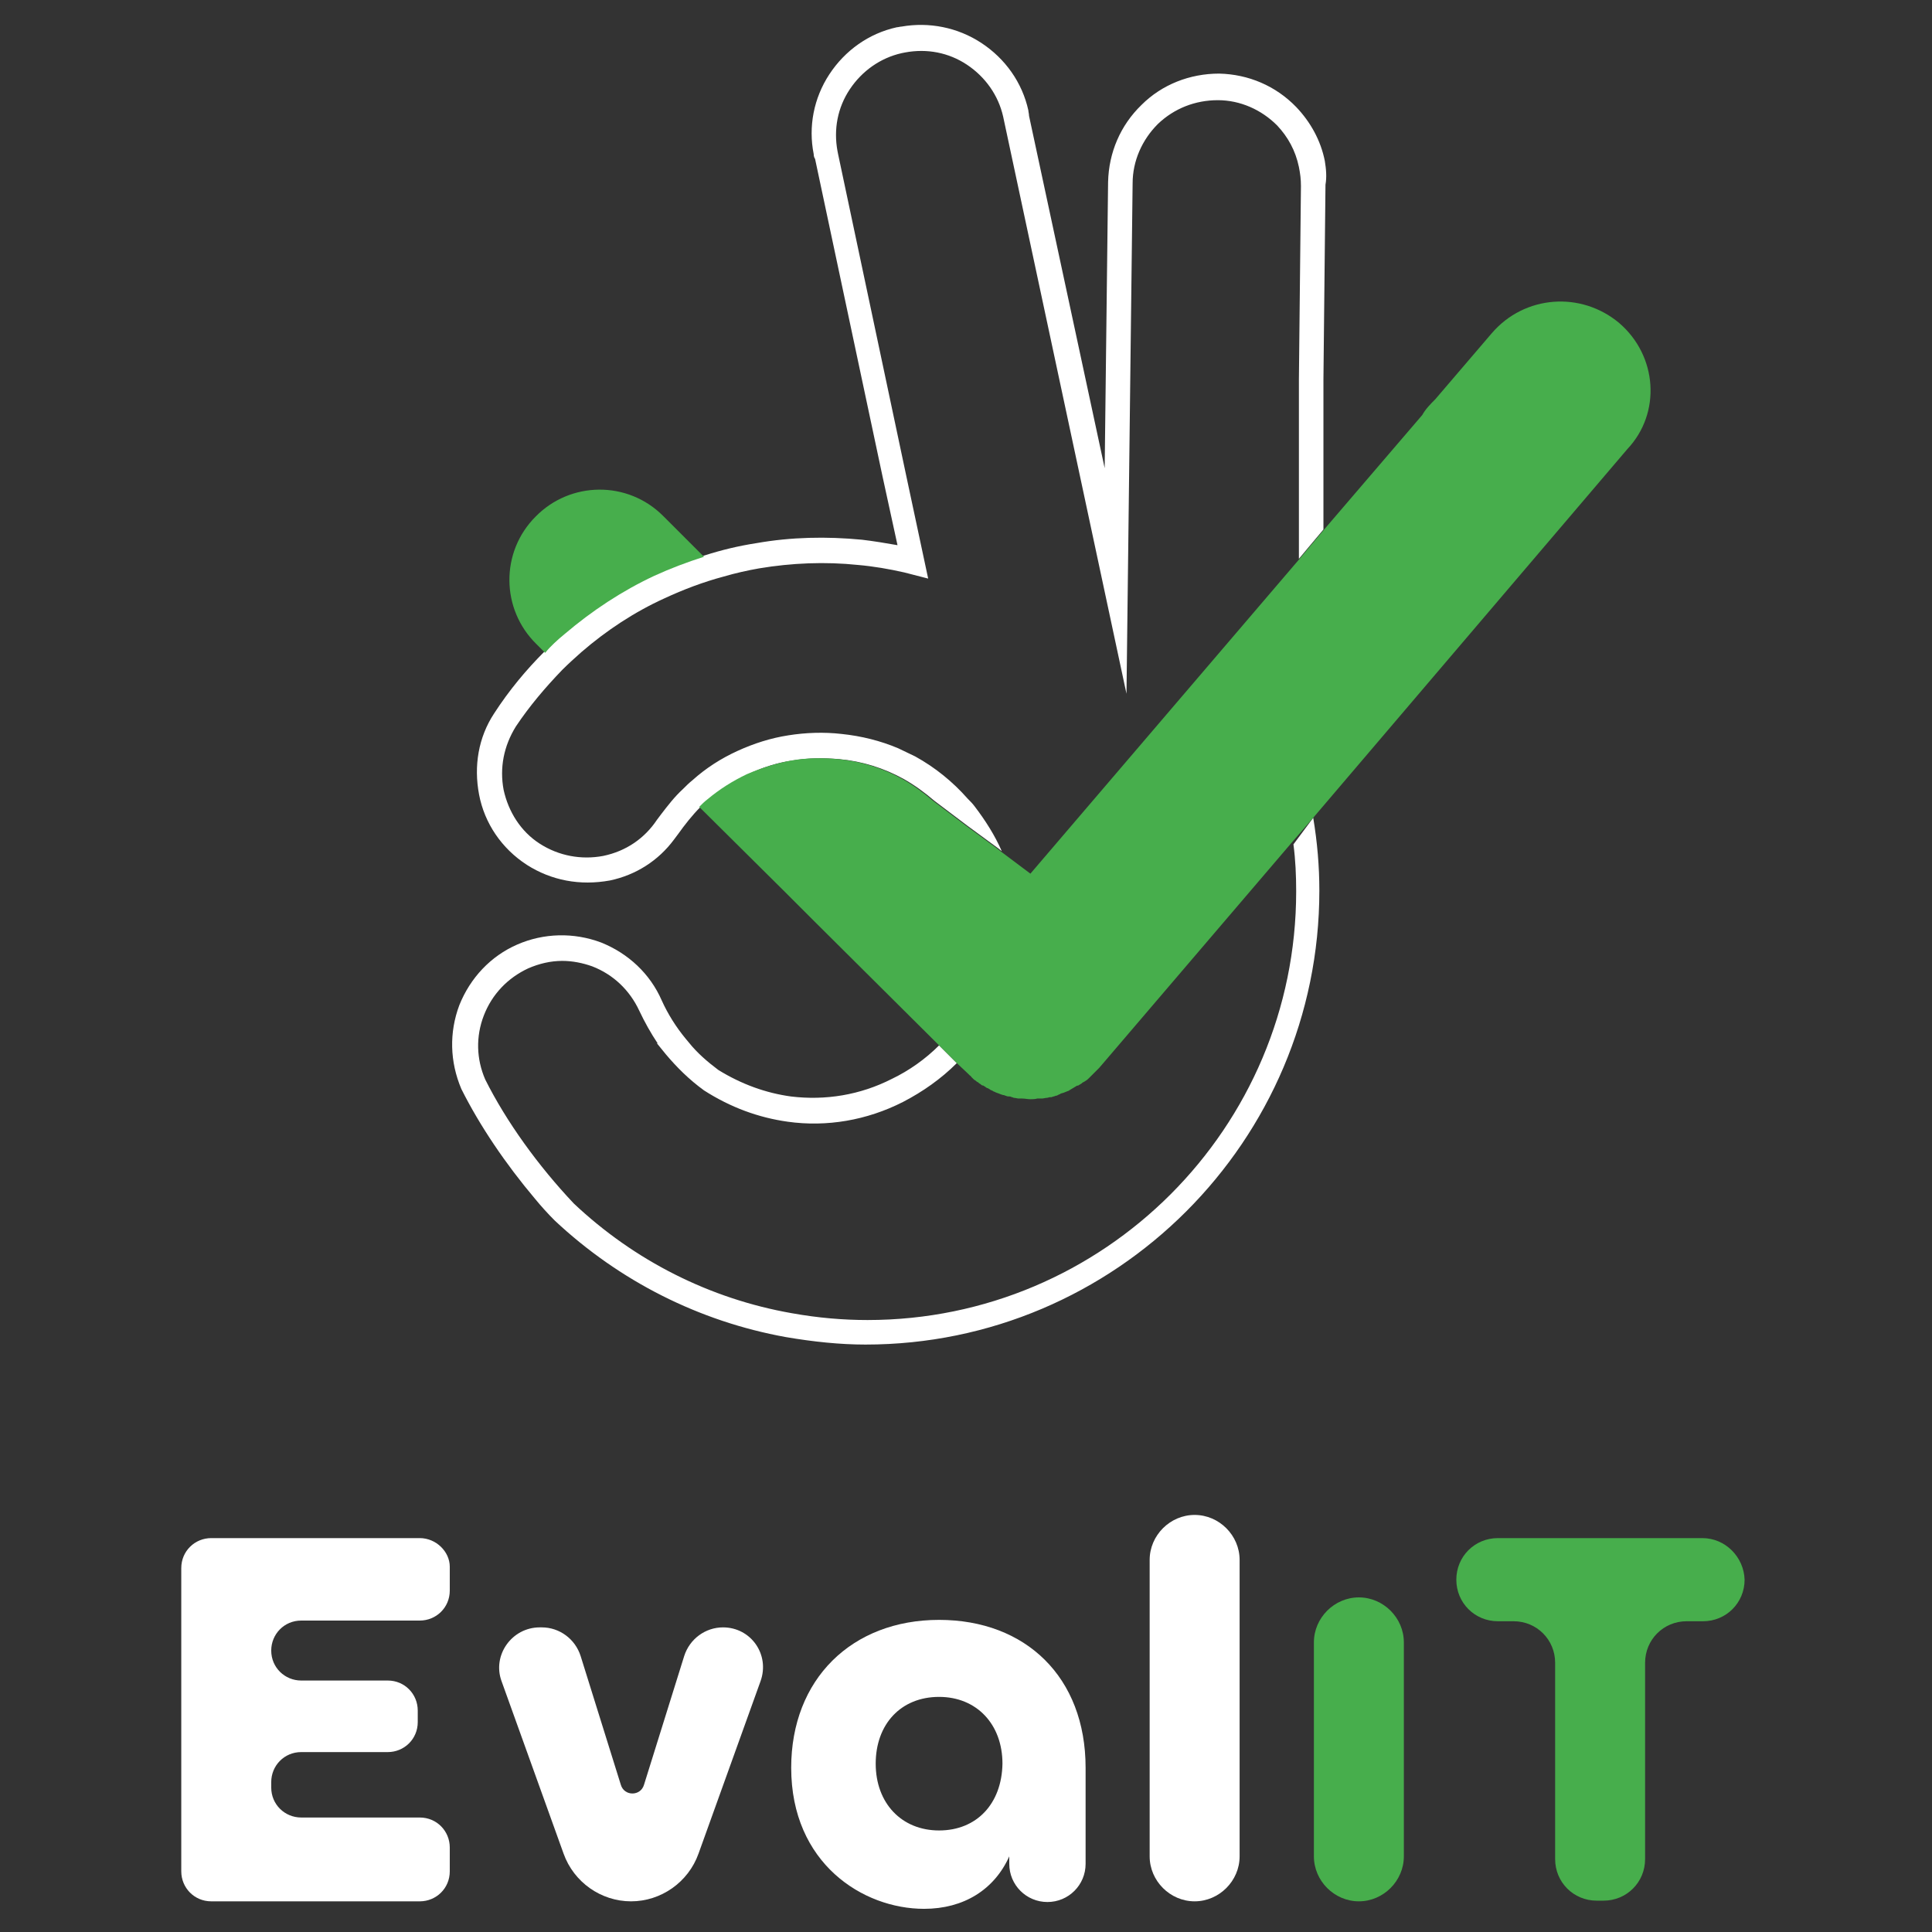
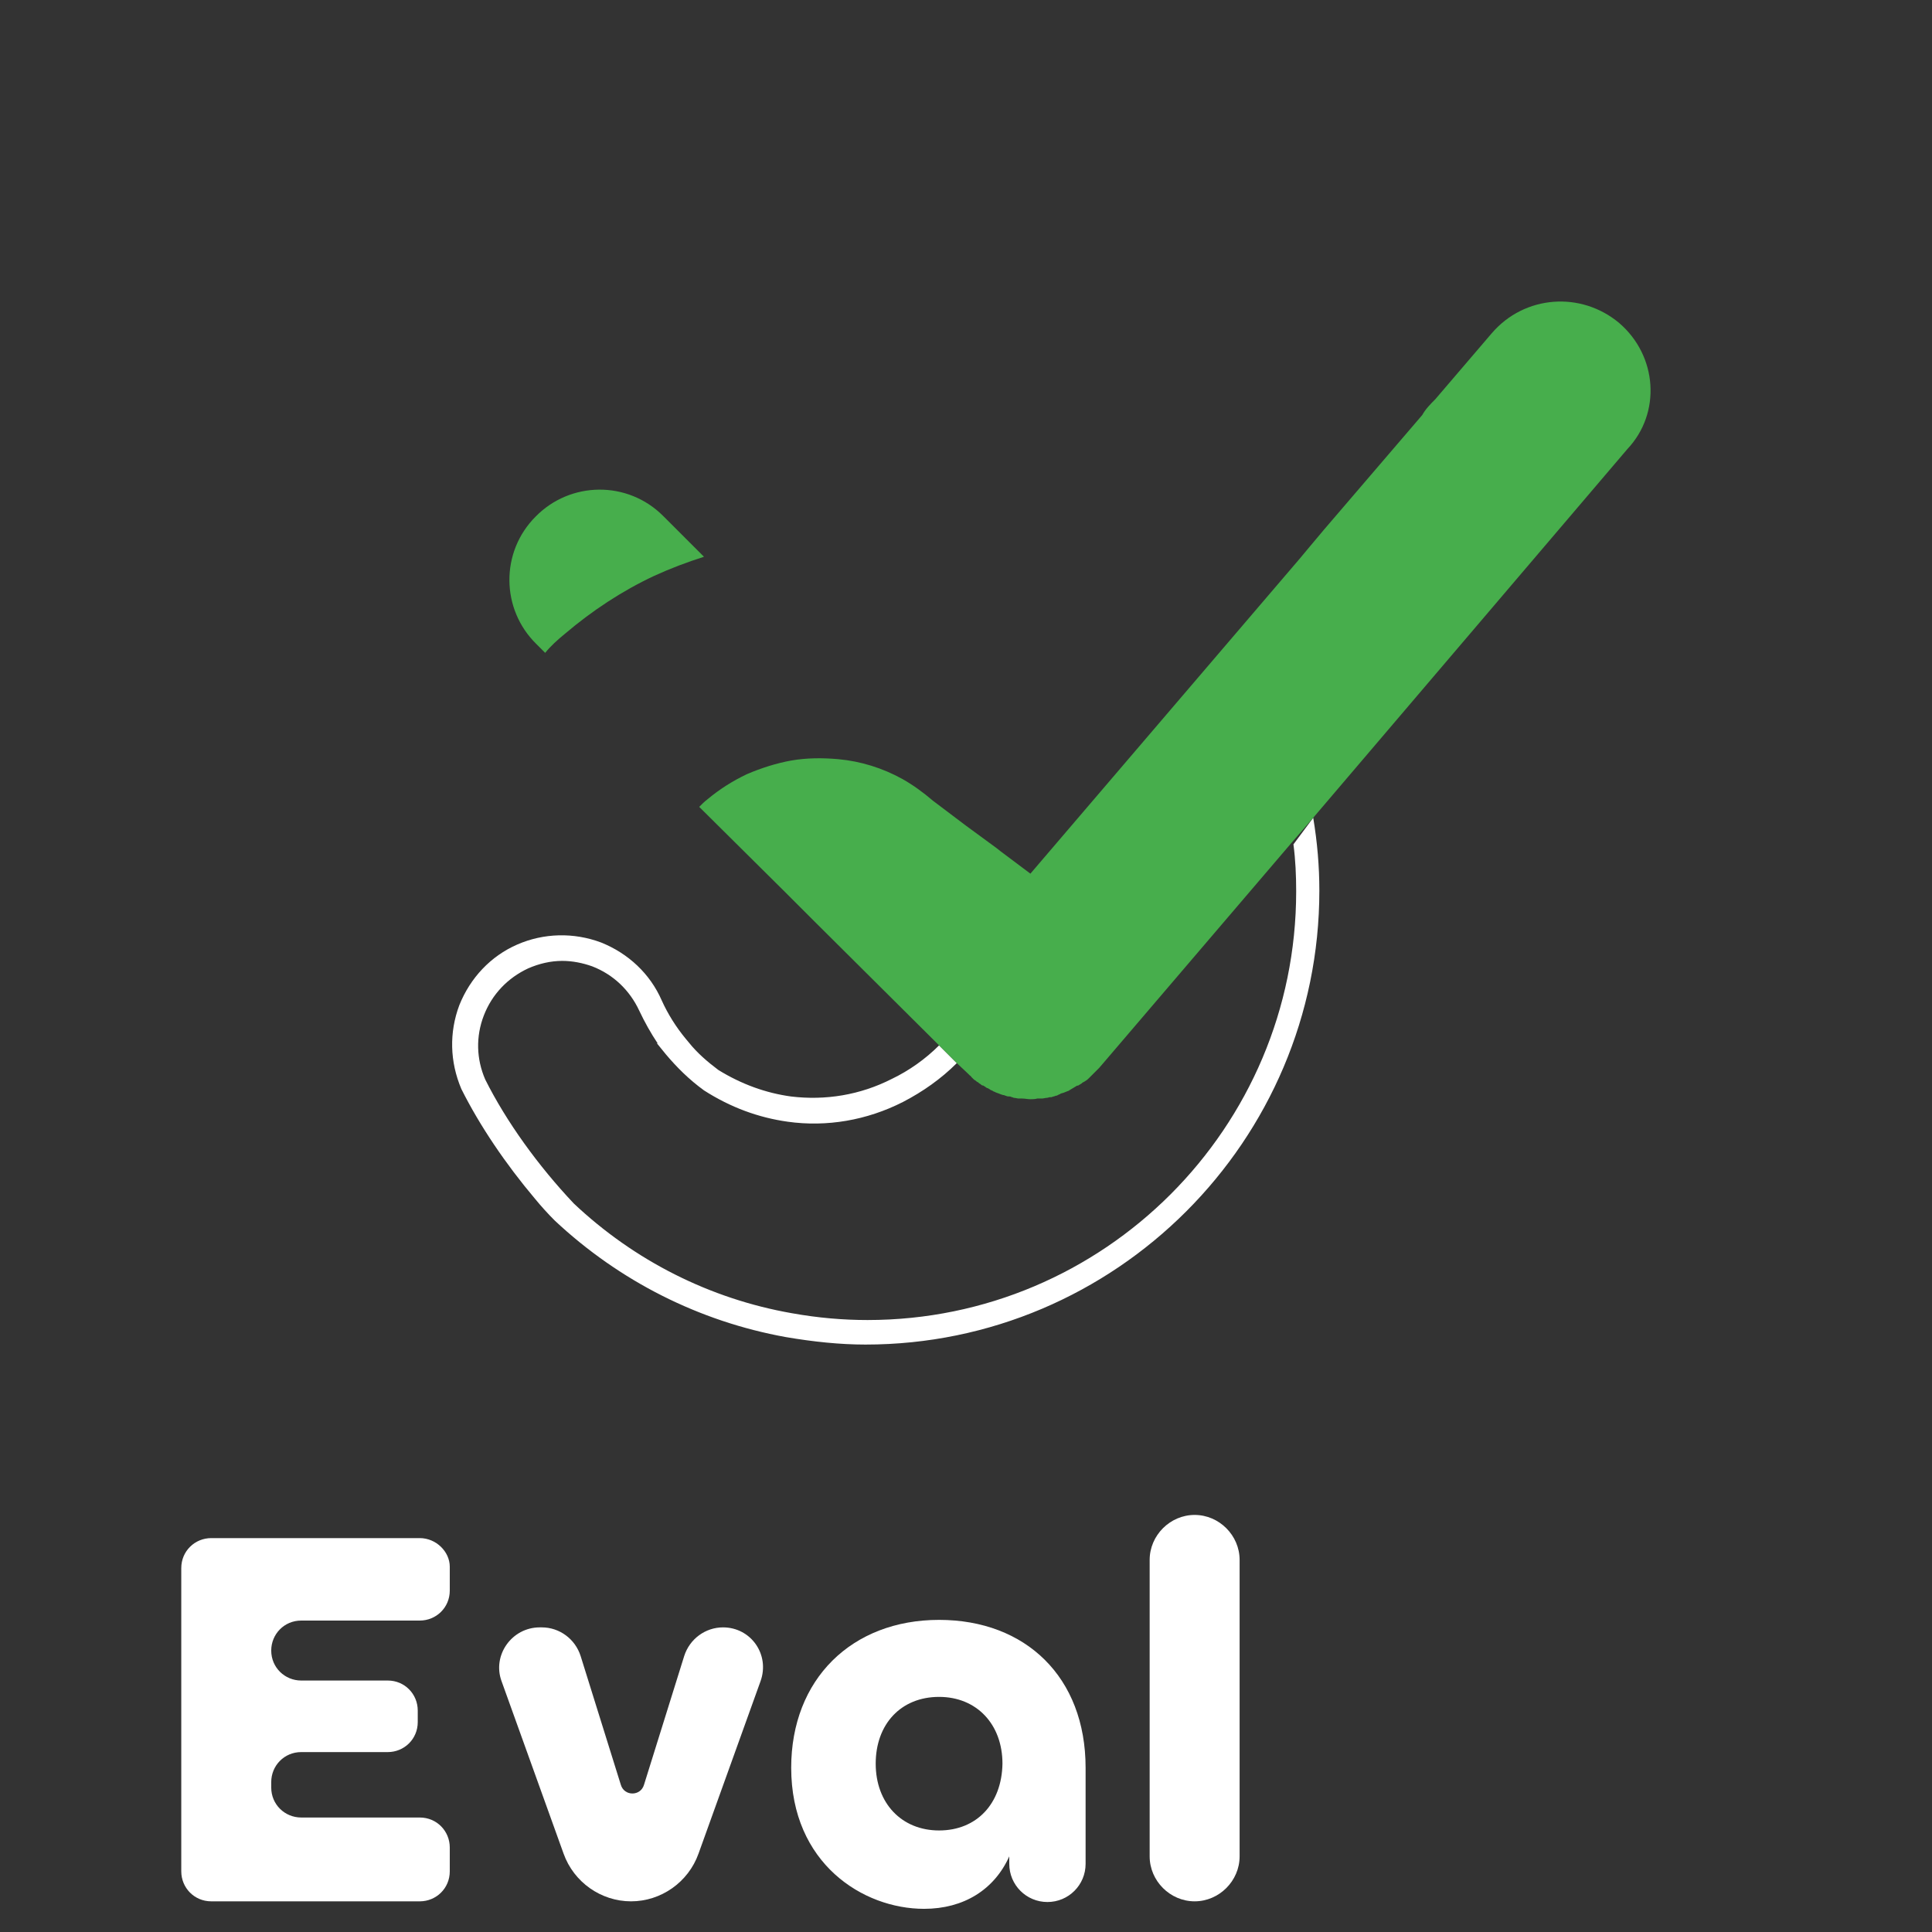
<svg xmlns="http://www.w3.org/2000/svg" version="1.1" id="Calque_1" x="0px" y="0px" width="283.5px" height="283.5px" viewBox="0 0 283.5 283.5" style="enable-background:new 0 0 283.5 283.5;" xml:space="preserve">
  <rect x="0" y="0" width="283.5" height="283.5" fill="#333333" stroke="none" />
  <style type="text/css">
	.st0{fill:#FFFFFF;}
	.st1{fill:#47AE4C;}
</style>
  <g>
    <path class="st0" d="M61.6,225.7H31c-2.4,0-4.4,1.9-4.4,4.4v44.5c0,2.4,1.9,4.4,4.4,4.4h30.6c2.4,0,4.4-1.9,4.4-4.4v-3.5   c0-2.4-1.9-4.4-4.4-4.4H44.2c-2.4,0-4.4-1.9-4.4-4.4v-0.8c0-2.4,1.9-4.4,4.4-4.4h12.7c2.4,0,4.4-1.9,4.4-4.4V251   c0-2.4-1.9-4.4-4.4-4.4H44.2c-2.4,0-4.4-1.9-4.4-4.4c0-2.4,1.9-4.4,4.4-4.4h17.4c2.4,0,4.4-1.9,4.4-4.4v-3.5   C66,227.7,64,225.7,61.6,225.7z" />
    <path class="st0" d="M106.1,238.8c-2.6,0-4.9,1.7-5.7,4.2l-5.9,18.9c-0.5,1.7-2.9,1.7-3.4,0L85.2,243c-0.8-2.5-3.1-4.2-5.7-4.2   h-0.3c-4.1,0-7,4.1-5.6,7.9l9.1,25.3c1.5,4.2,5.5,7,9.9,7s8.4-2.8,9.9-7l9.1-25.3C113,242.8,110.2,238.8,106.1,238.8z" />
    <path class="st0" d="M137.8,237.7c-12.8,0-21.7,8.7-21.7,21.7c0,14,10.5,20.7,19.5,20.7c5.8,0,10.3-2.8,12.5-7.7v1.1   c0,3.1,2.5,5.6,5.6,5.6s5.6-2.5,5.6-5.6v-14.1C159.3,246.1,150.5,237.7,137.8,237.7z M137.8,268.6c-5.5,0-9.3-4-9.3-9.8   c0-5.8,3.7-9.8,9.3-9.8c5.5,0,9.3,4,9.3,9.8C147,264.7,143.3,268.6,137.8,268.6z" />
    <path class="st0" d="M175.3,222.3c-3.6,0-6.6,3-6.6,6.6v43.5c0,3.6,3,6.6,6.6,6.6s6.6-3,6.6-6.6v-43.5   C181.9,225.3,178.9,222.3,175.3,222.3z" />
-     <path class="st1" d="M199.4,234.4c-3.6,0-6.6,3-6.6,6.6v31.4c0,3.6,3,6.6,6.6,6.6s6.6-3,6.6-6.6V241   C206,237.4,203,234.4,199.4,234.4z" />
-     <path class="st1" d="M249.8,225.7h-30c-3.4,0-6.1,2.7-6.1,6.1c0,3.4,2.7,6.1,6.1,6.1h2.3c3.4,0,6.1,2.7,6.1,6.1v28.8   c0,3.4,2.7,6.1,6.1,6.1h1c3.4,0,6.1-2.7,6.1-6.1V244c0-3.4,2.7-6.1,6.1-6.1h2.4c3.4,0,6.1-2.7,6.1-6.1   C255.9,228.5,253.2,225.7,249.8,225.7z" />
    <g>
-       <path class="st0" d="M194.4,23.6c-0.6-3-2.1-5.7-4.2-7.9c-3-3.1-7-4.8-11.3-4.9c-4.3,0-8.4,1.6-11.4,4.6c-3.1,3-4.8,7-4.9,11.3    l-0.5,42L151,17c0-0.3-0.1-0.6-0.1-0.8c-0.9-4.1-3.4-7.6-6.9-9.9s-7.7-3.1-11.7-2.4c-0.2,0-0.5,0.1-0.7,0.1    c-4.1,0.9-7.6,3.4-9.9,6.9s-3.1,7.7-2.3,11.7c0,0.3,0.1,0.6,0.2,0.7l9.9,46.6l2.2,10.1c-1.7-0.3-3.5-0.6-5.2-0.8    c-5.2-0.5-10.4-0.4-15.5,0.5c-2.6,0.4-5.1,1-7.6,1.8s-4.9,1.7-7.3,2.8c-4.7,2.2-9.1,5.1-13.1,8.5c-1.1,0.9-2.1,1.9-3.1,2.8    c-2.7,2.7-5.2,5.7-7.4,9.1c-2.3,3.5-3,7.7-2.2,11.9c0.8,4.2,3.3,7.9,7,10.3c3.6,2.3,7.8,3.1,12.2,2.3c3.8-0.8,7.1-2.9,9.4-6    l0.6-0.8c1-1.4,2.1-2.8,3.3-4l0,0l0,0c0.4-0.4,0.8-0.7,1.2-1.1c1.7-1.5,3.7-2.7,5.8-3.7c2.1-1,4.3-1.7,6.5-2    c2.3-0.4,4.6-0.4,6.9-0.2c3.3,0.3,6.5,1.3,9.4,2.9c1.6,0.9,3.1,2,4.5,3.2l0,0l4.9,3.7l1.5,1.1l3,2.2l0.5,0.4c-1-2.3-2.4-4.5-4-6.6    c-0.3-0.4-0.6-0.7-1-1.1c-2.2-2.5-4.8-4.6-7.7-6.2c-0.8-0.4-1.7-0.8-2.5-1.2c-2.6-1.1-5.4-1.8-8.3-2.1c-2.6-0.3-5.3-0.2-7.8,0.2    c-2.6,0.4-5.1,1.2-7.5,2.3c-2.4,1.1-4.6,2.5-6.6,4.3c-0.5,0.4-0.9,0.8-1.4,1.3c-1.2,1.1-2.2,2.4-3.2,3.7l-0.6,0.8    c-1.8,2.7-4.5,4.6-7.9,5.3c-3.2,0.6-6.5,0-9.3-1.8s-4.6-4.7-5.3-7.9c-0.6-3.2,0-6.4,1.8-9.3c2-3,4.3-5.7,6.8-8.3    c0.9-0.9,1.9-1.8,2.8-2.6c3.7-3.2,7.8-5.9,12.2-7.9c2.8-1.3,5.7-2.4,8.7-3.2c1.7-0.5,3.5-0.9,5.2-1.2c4.8-0.8,9.7-1,14.5-0.5    c2.3,0.2,4.6,0.6,6.8,1.1l3.5,0.9l-3.2-15l-10-47.2l-0.1-0.5c-0.6-3.2,0-6.4,1.8-9.1s4.5-4.6,7.6-5.3l0.5-0.1    c3.2-0.6,6.4,0,9.1,1.8c2.7,1.8,4.6,4.5,5.3,7.6l18.1,84.7l0.9-74.9c0-3.3,1.4-6.4,3.7-8.7c2.4-2.3,5.5-3.5,8.8-3.5    s6.4,1.4,8.7,3.7c1.6,1.7,2.7,3.7,3.2,6.1l0,0c0.2,1,0.3,1.8,0.3,2.8l-0.3,28.4V82l0,0l0,0l1.5-1.8l2.1-2.5l0,0l0,0V55.6l0.3-28.5    C194.7,26,194.6,24.8,194.4,23.6z" />
      <path class="st0" d="M189.8,123.9c0.3,2.3,0.4,4.6,0.4,6.9c0,34.7-28.2,62.9-62.9,62.9c-3.5,0-7.2-0.3-11.1-1    c-12-2.1-23.1-7.7-32-16.1c-5.2-5.5-9.9-12-13-18.2c-1.3-3-1.4-6.3-0.2-9.4c1.2-3.1,3.5-5.5,6.5-6.9c1.6-0.7,3.3-1.1,5-1.1    c1.5,0,3,0.3,4.4,0.8c3.1,1.2,5.5,3.5,6.9,6.5c0.8,1.7,1.7,3.3,2.7,4.8h-0.1l1.3,1.6c1.6,1.9,3.4,3.7,5.6,5.3    c3.9,2.5,8,4,12.3,4.6c5.7,0.8,11.6-0.2,16.9-2.9c2.9-1.5,5.6-3.4,7.9-5.7l0,0l-1.3-1.3l-1.3-1.3l0,0l0,0l0,0    c-2,2-4.4,3.7-6.9,4.9c-4.7,2.4-9.8,3.2-14.8,2.6c-3.7-0.5-7.3-1.8-10.7-3.9c-1.6-1.2-3.1-2.5-4.3-4l-0.5-0.6    c-1.4-1.7-2.6-3.6-3.5-5.6c-1.7-3.9-4.9-6.9-8.9-8.5c-4-1.5-8.4-1.4-12.3,0.3s-6.9,4.9-8.5,8.9c-1.5,4-1.4,8.3,0.3,12.3    c2.7,5.4,6.5,11,10.8,16.1c0.9,1.1,1.9,2.2,2.9,3.2c9.5,8.9,21.2,14.8,33.9,17.1c4.1,0.7,8,1.1,11.7,1.1    c36.7,0,66.6-29.9,66.6-66.6c0-3.6-0.3-7.1-0.9-10.7L189.8,123.9z" />
    </g>
    <path class="st1" d="M82.9,93c4-3.4,8.4-6.3,13.1-8.5c2.4-1.1,4.8-2,7.3-2.8l-6-6c-5.2-5.2-13.6-5.1-18.7,0.1   c-5.2,5.2-5.1,13.6,0.1,18.7l1.3,1.3C80.8,94.8,81.8,93.9,82.9,93z" />
    <path class="st1" d="M237.6,47.4c-5.6-4.7-13.9-4.1-18.7,1.5l-8.3,9.7c-0.7,0.7-1.4,1.4-1.9,2.3l-14.4,16.8l0,0l0,0l-2.1,2.5   l-1.5,1.8l0,0l0,0l-39.5,46.2l-4.4-3.3l-0.5-0.4l-3-2.2l-1.5-1.1l-4.9-3.7l0,0c-1.4-1.2-2.9-2.3-4.5-3.2c-2.9-1.6-6.1-2.6-9.4-2.9   c-2.3-0.2-4.6-0.2-6.9,0.2c-2.2,0.4-4.4,1.1-6.5,2c-2.1,1-4,2.2-5.8,3.7c-0.4,0.3-0.8,0.7-1.2,1.1l0,0l12.6,12.5l4.2,4.2l18.4,18.3   l0,0l1.3,1.3l1.3,1.3l0,0l1.7,1.6c0.1,0.1,0.2,0.2,0.3,0.3c0,0,0,0-0.1-0.1c0.1,0.1,0.2,0.1,0.2,0.2c0.1,0.1,0.2,0.2,0.3,0.3   s0.2,0.2,0.4,0.3c0.1,0.1,0.2,0.2,0.3,0.2c0.1,0.1,0.2,0.2,0.4,0.3c0.1,0.1,0.2,0.2,0.4,0.2c0.1,0.1,0.2,0.1,0.3,0.2   c0.1,0.1,0.3,0.2,0.4,0.2c0.1,0.1,0.2,0.1,0.3,0.2c0.1,0.1,0.3,0.1,0.4,0.2c0.1,0.1,0.3,0.1,0.4,0.2c0.1,0,0.2,0.1,0.3,0.1   c0.2,0.1,0.3,0.1,0.5,0.2c0.1,0,0.2,0.1,0.4,0.1c0.1,0,0.2,0.1,0.3,0.1c0.2,0.1,0.4,0.1,0.6,0.1c0.1,0,0.2,0.1,0.3,0.1   s0.2,0.1,0.3,0.1c0.2,0,0.5,0.1,0.7,0.1c0.1,0,0.1,0,0.2,0c0.1,0,0.2,0,0.3,0c0.4,0,0.8,0.1,1.2,0.1c0.3,0,0.7,0,1-0.1   c0.2,0,0.3,0,0.5,0c0.1,0,0.1,0,0.2,0c0.2,0,0.5-0.1,0.7-0.1s0.3-0.1,0.5-0.1c0.1,0,0.1,0,0.2,0c0.2-0.1,0.4-0.1,0.6-0.2   c0.2,0,0.3-0.1,0.5-0.2c0.1,0,0.1,0,0.2-0.1c0.2-0.1,0.4-0.1,0.6-0.2c0.2-0.1,0.3-0.1,0.5-0.2c0.1,0,0.2-0.1,0.2-0.1   c0.2-0.1,0.3-0.2,0.5-0.3s0.3-0.2,0.5-0.3c0.1-0.1,0.2-0.1,0.3-0.1c0.2-0.1,0.3-0.2,0.5-0.3c0.1-0.1,0.2-0.2,0.3-0.2   c0.1-0.1,0.2-0.1,0.3-0.2c0.2-0.1,0.4-0.3,0.5-0.4c0.1-0.1,0.1-0.1,0.2-0.2c0.1-0.1,0.2-0.2,0.3-0.3c0.3-0.3,0.7-0.7,1-1l28.2-33   l3.2-3.7l41.5-48.7l4.6-5.4C243.8,60.6,243.2,52.2,237.6,47.4z" />
  </g>
</svg>